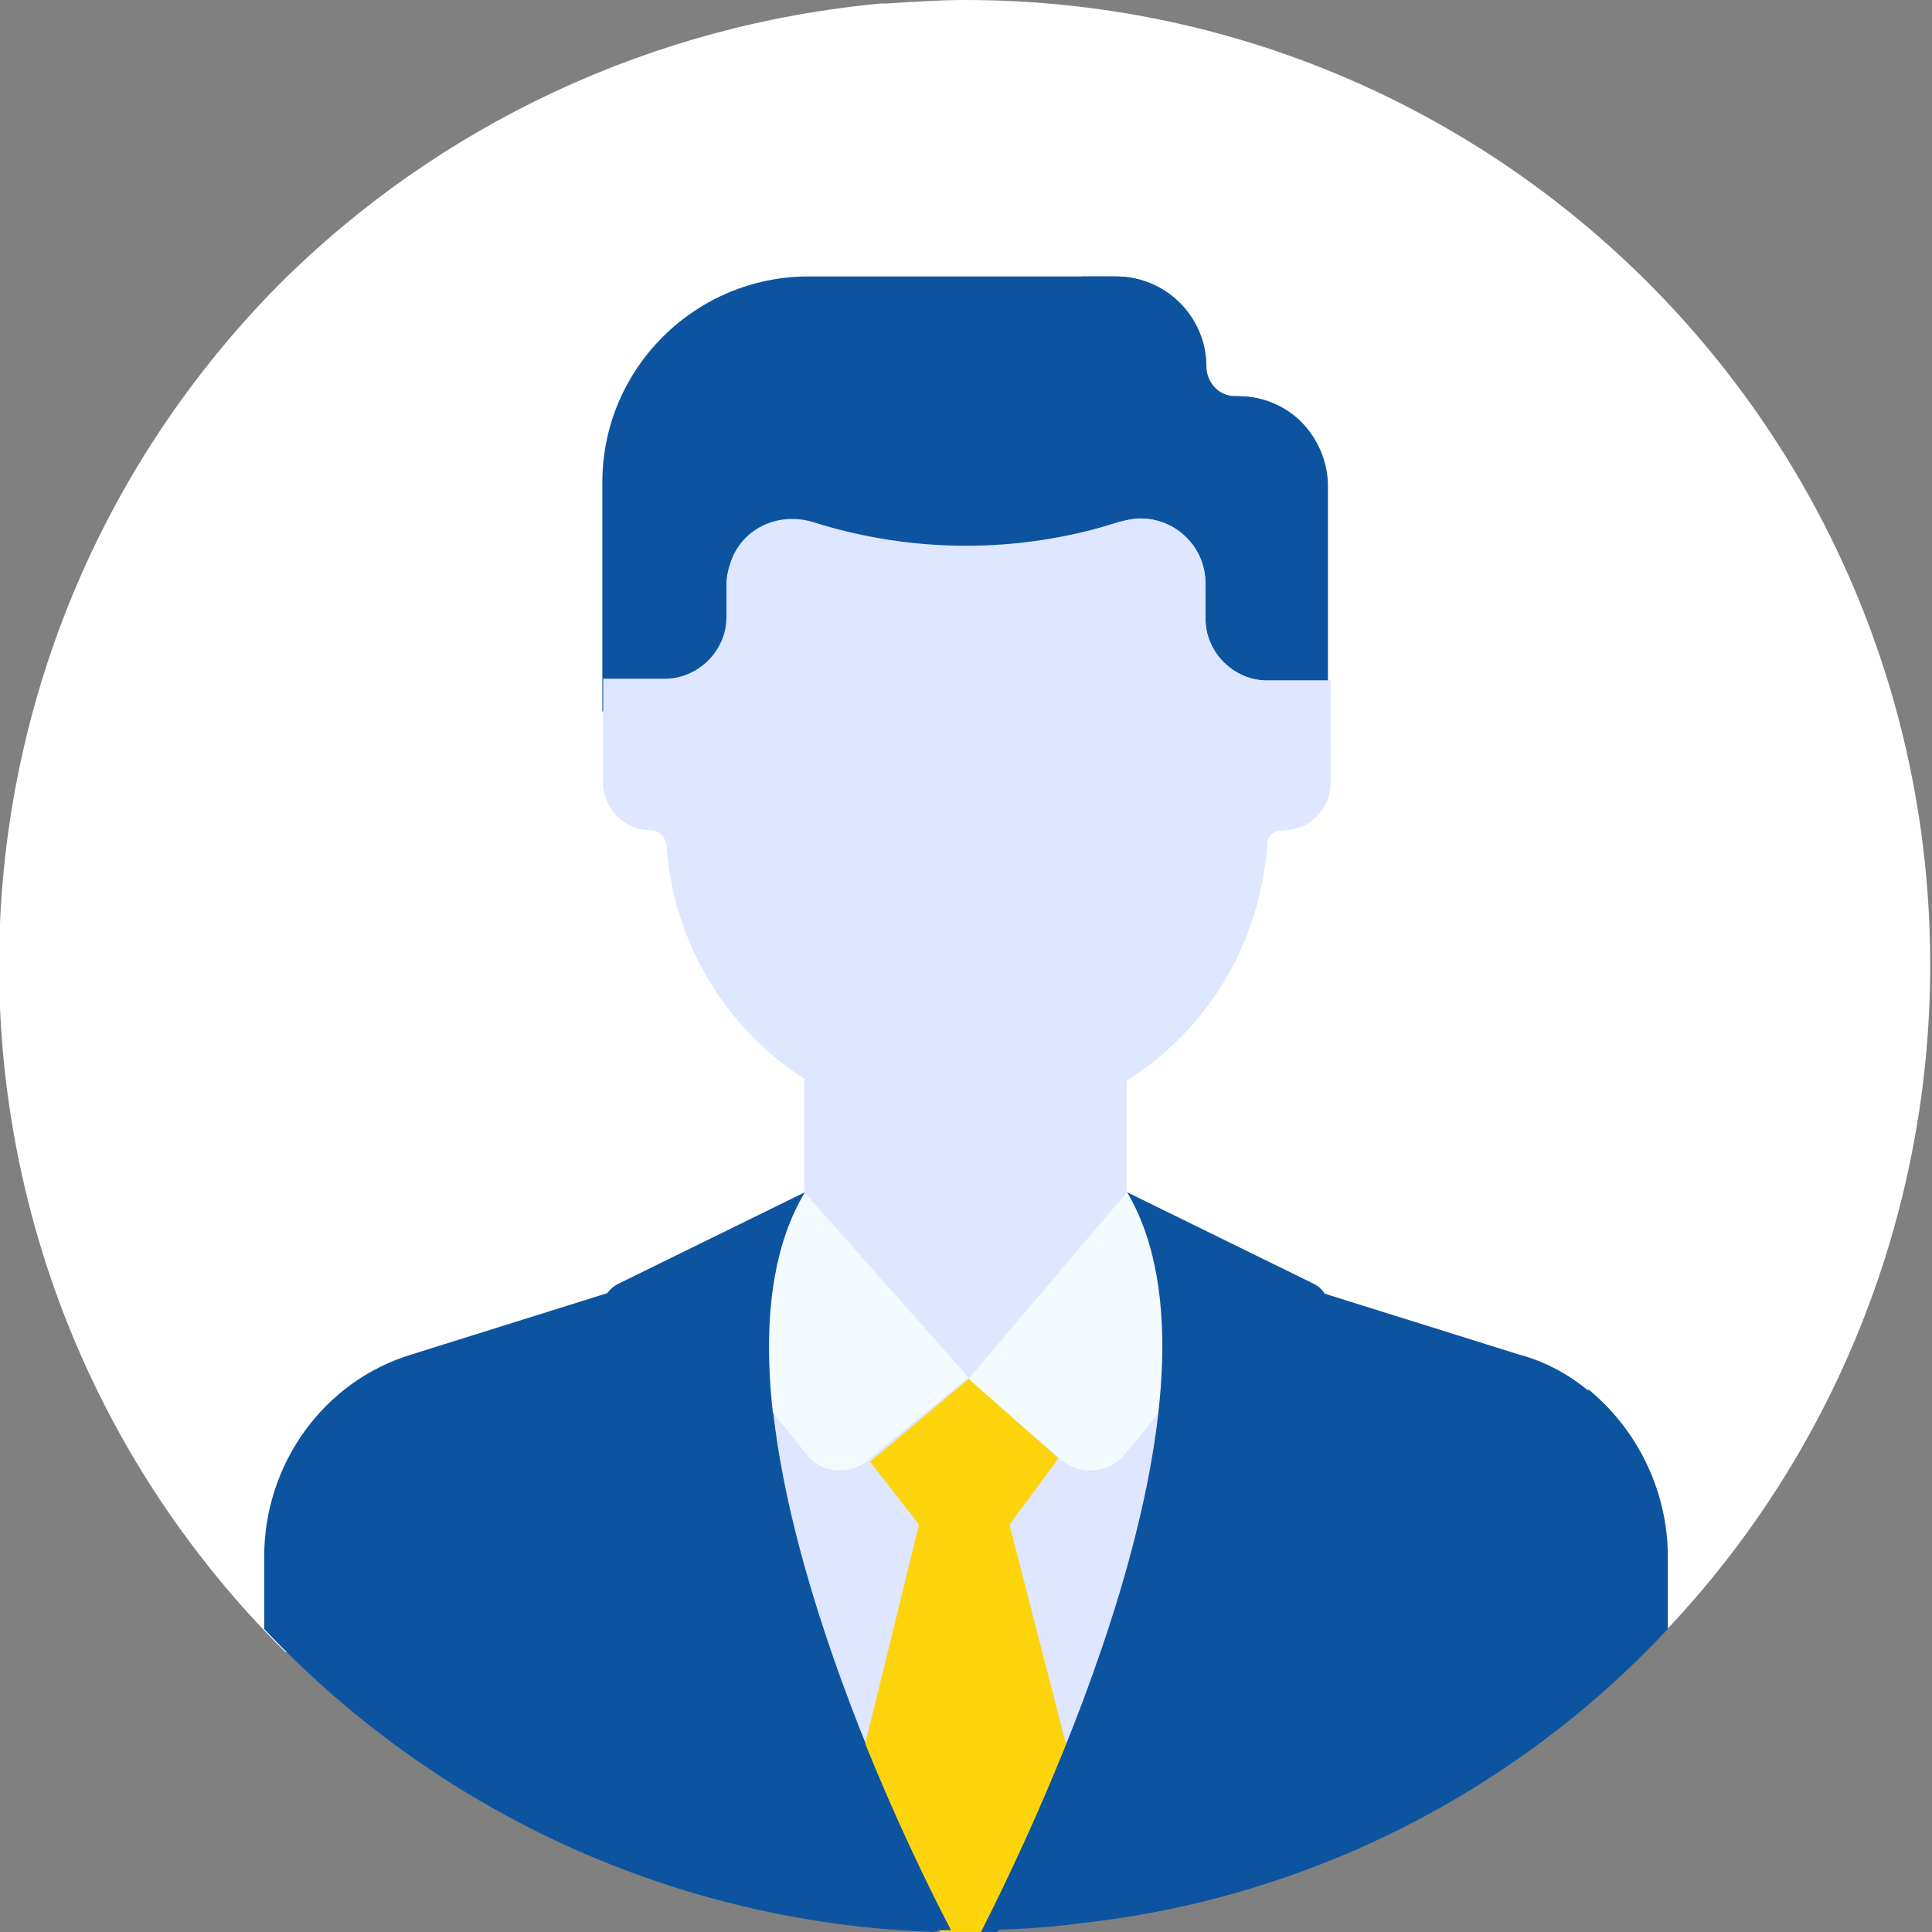
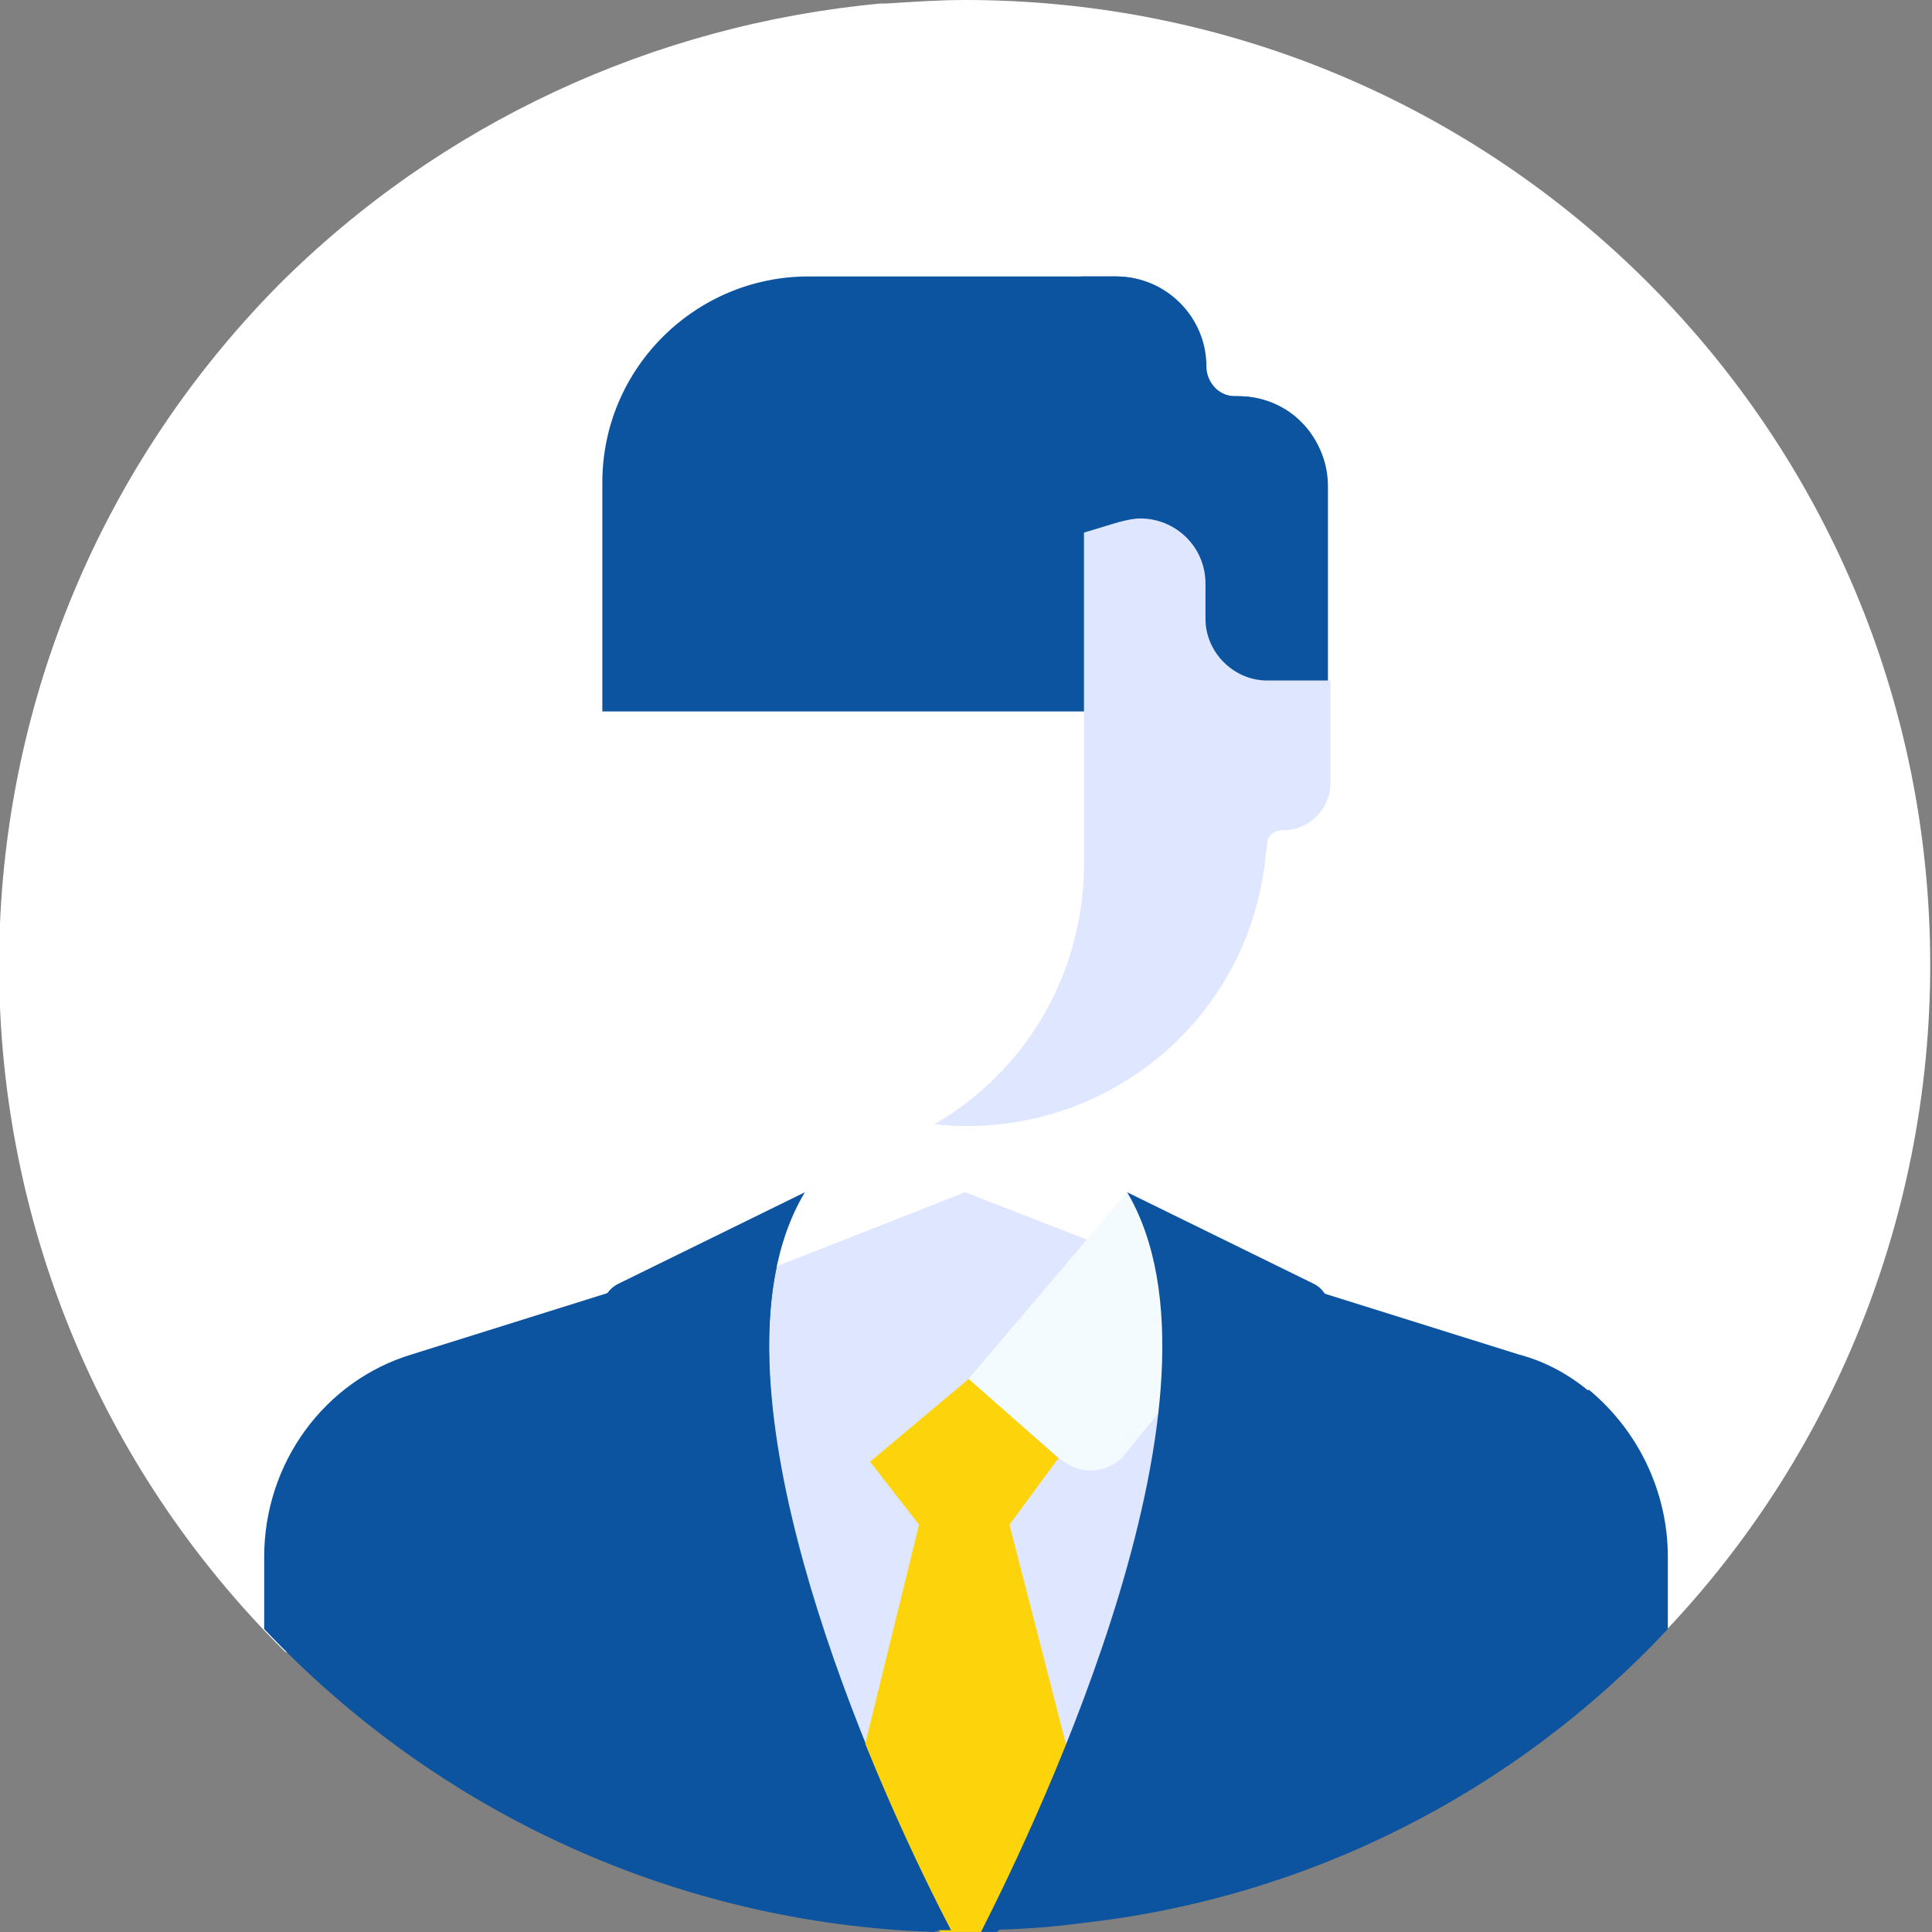
<svg xmlns="http://www.w3.org/2000/svg" version="1.1" id="Layer_1" x="0px" y="0px" width="109.7px" height="109.7px" viewBox="0 0 109.7 109.7" style="enable-background:new 0 0 109.7 109.7;" xml:space="preserve">
  <rect x="0" y="0" width="109.7" height="109.7" fill="#808080" stroke="none" />
  <style type="text/css">
	.st0{fill:#FFFFFF;}
	.st1{fill:#0C54A0;}
	.st2{fill:#DFE6FF;}
	.st3{fill:#FDD40C;}
	.st4{fill:#F4FBFF;}
</style>
  <g id="candidates" transform="translate(-245.481 -2414.5)">
    <g id="profile_1_" transform="translate(245.48 2414.5)">
      <g id="Group_39" transform="translate(0 0)">
-         <path id="Union_3" class="st0" d="M16.2,93.8c-21.5-21.3-21.7-56-0.4-77.6C25,7,37.1,1.4,50,0.2h0l0.2,0h0h0l0.1,0h0     C51.9,0.1,53.3,0,54.8,0c30.3,0,54.8,24.5,54.8,54.8c0,14.6-5.8,28.7-16.2,39l-16.9,4.3l0,0l-21.7,5.5L16.2,93.8z" />
+         <path id="Union_3" class="st0" d="M16.2,93.8c-21.5-21.3-21.7-56-0.4-77.6C25,7,37.1,1.4,50,0.2h0l0.2,0h0h0l0.1,0h0     C51.9,0.1,53.3,0,54.8,0c30.3,0,54.8,24.5,54.8,54.8c0,14.6-5.8,28.7-16.2,39l-16.9,4.3l0,0l-21.7,5.5z" />
        <g id="Group_38" transform="translate(15.002 15.697)">
          <g id="Group_37">
            <g id="Group_36">
              <path id="Path_21" class="st1" d="M53.5,5.1c0-2.8-2.3-5.1-5.1-5.1H30.9c-6.4,0-11.7,5.2-11.7,11.7v13h41.2V11.9        c0-2.8-2.3-5.1-5.1-5.1h-0.2C54.2,6.8,53.5,6,53.5,5.1C53.5,5.1,53.5,5.1,53.5,5.1z" />
              <path id="Path_22" class="st1" d="M55.3,6.8h-0.2c-0.9,0-1.7-0.8-1.7-1.7v0c0-2.8-2.3-5.1-5.1-5.1l0,0h-1.9v24.6h13.9V11.9        C60.4,9.1,58.2,6.8,55.3,6.8L55.3,6.8z" />
              <path id="Path_23" class="st1" d="M76.1,64.1c-1.4-1.4-3-2.4-4.9-2.9l-15-4.7l-16.4-0.6l-16.4,0.6l-15,4.7        C3.4,62.7,0,67.4,0,72.7v4.1C9.9,87.3,23.5,93.5,38,94C54.5,90.2,68.5,79.3,76.1,64.1z" />
              <path id="Path_24" class="st1" d="M79.7,76.8v-4.1c0-3.7-1.7-7.2-4.5-9.5c-8.1,16.5-24,27.9-42.3,30.3        c2.3,0.3,4.6,0.4,6.9,0.4c2.2,0,4.4-0.1,6.6-0.4C59.1,92.1,70.9,86.2,79.7,76.8L79.7,76.8z" />
              <path id="Path_25" class="st2" d="M41.1,93.2c3.3-6.6,12-25.3,9.5-37L39.8,52l-10.7,4.2c-2.5,12,6.7,31.5,9.8,37.5        C39.6,93.6,40.4,93.4,41.1,93.2L41.1,93.2z" />
              <path id="Path_26" class="st3" d="M46.7,87.9l-4.4-17.1h-5.1L33,87.9l5.4,6c1.4-0.3,2.7-0.7,4-1.1L46.7,87.9z" />
              <path id="Path_27" class="st3" d="M38.4,94c0.4,0,0.9,0,1.3,0c0.5,0,1,0,1.5,0l2.8-3.1c-2.2,0.8-4.4,1.4-6.7,1.9L38.4,94z" />
              <g id="Group_34" transform="translate(19.247 13.742)">
                <g id="Group_33" transform="translate(11.421 31.21)">
                  <g id="Group_32">
                    <g id="Group_31">
                      <g id="Group_30">
                        <g id="Group_29">
                          <g id="Group_28">
                            <g id="Group_27">
-                               <path id="Path_28" class="st2" d="M18.3,9.7V0H0v9.7c0,5.1,9.2,10.6,9.2,10.6S18.3,14.7,18.3,9.7z" />
-                             </g>
+                               </g>
                          </g>
                        </g>
                      </g>
                    </g>
                  </g>
                </g>
-                 <path id="Path_29" class="st2" d="M41.2,9.2h-3.5c-1.9,0-3.5-1.6-3.5-3.5v0V3.7c0-2.1-1.7-3.7-3.7-3.7         c-0.4,0-0.8,0.1-1.2,0.2C23.6,2,17.6,2,11.9,0.2h0c-2-0.6-4.1,0.4-4.7,2.4C7.1,2.9,7,3.3,7,3.7v1.9c0,1.9-1.6,3.5-3.5,3.5h0         H0V15c0,1.5,1.2,2.7,2.7,2.7c0.5,0,0.8,0.4,0.9,0.8c0.6,9.4,8.7,16.6,18.1,16c8.6-0.5,15.4-7.4,16-16c0-0.5,0.4-0.8,0.9-0.8         c1.5,0,2.7-1.2,2.7-2.7L41.2,9.2L41.2,9.2z" />
                <path id="Path_30" class="st2" d="M37.7,9.2c-1.9,0-3.5-1.6-3.5-3.5V3.7c0-2.1-1.7-3.7-3.7-3.7c-0.4,0-0.8,0.1-1.2,0.2         c-0.7,0.2-1.3,0.4-2,0.6v19.1c-0.1,6-3.3,11.5-8.5,14.5c9.4,1,17.8-5.7,18.8-15.1c0-0.3,0.1-0.5,0.1-0.8         c0-0.5,0.4-0.8,0.9-0.8c1.5,0,2.7-1.2,2.7-2.7c0,0,0,0,0,0V9.2L37.7,9.2L37.7,9.2z" />
              </g>
              <g id="Group_35" transform="translate(23.479 52.009)">
-                 <path id="Path_31" class="st4" d="M7.2,0L0,5.8l7.5,9.3c0.9,0.9,2.4,0.9,3.3,0.1l5.7-4.7L7.2,0z" />
                <path id="Path_32" class="st4" d="M25.5,0l-9,10.6l5.3,4.6c1,0.8,2.4,0.8,3.4-0.1l7.5-9.2L25.5,0z" />
              </g>
            </g>
            <path id="Path_33" class="st1" d="M30.7,52l-10.6,5.2c-0.8,0.4-1.1,1.3-0.7,2.1c0,0,0,0,0,0l2.1,4c0.5,1,0.3,2.3-0.5,3.1       l-1.3,1.3c-0.7,0.7-1,1.8-0.7,2.7c2.5,7.6,14.5,19.2,19.1,23.5c0.3,0,0.6,0,0.9,0C35.7,87.6,24,63.2,30.7,52z" />
            <path id="Path_34" class="st1" d="M58.7,66.5c-0.8-0.8-1-2.1-0.5-3.1l2.1-4c0.4-0.8,0.1-1.8-0.7-2.2c0,0,0,0,0,0L49,52       c6.6,11.2-5,35.5-8.3,42c0.3,0,0.6,0,0.9,0c4.6-4.2,16.5-15.8,19-23.4c0.3-1,0.1-2-0.7-2.7L58.7,66.5z" />
            <path id="Path_35" class="st3" d="M40,62.6l-5.6,4.7l2.8,3.6h5.1l2.8-3.8L40,62.6z" />
          </g>
        </g>
      </g>
    </g>
  </g>
</svg>